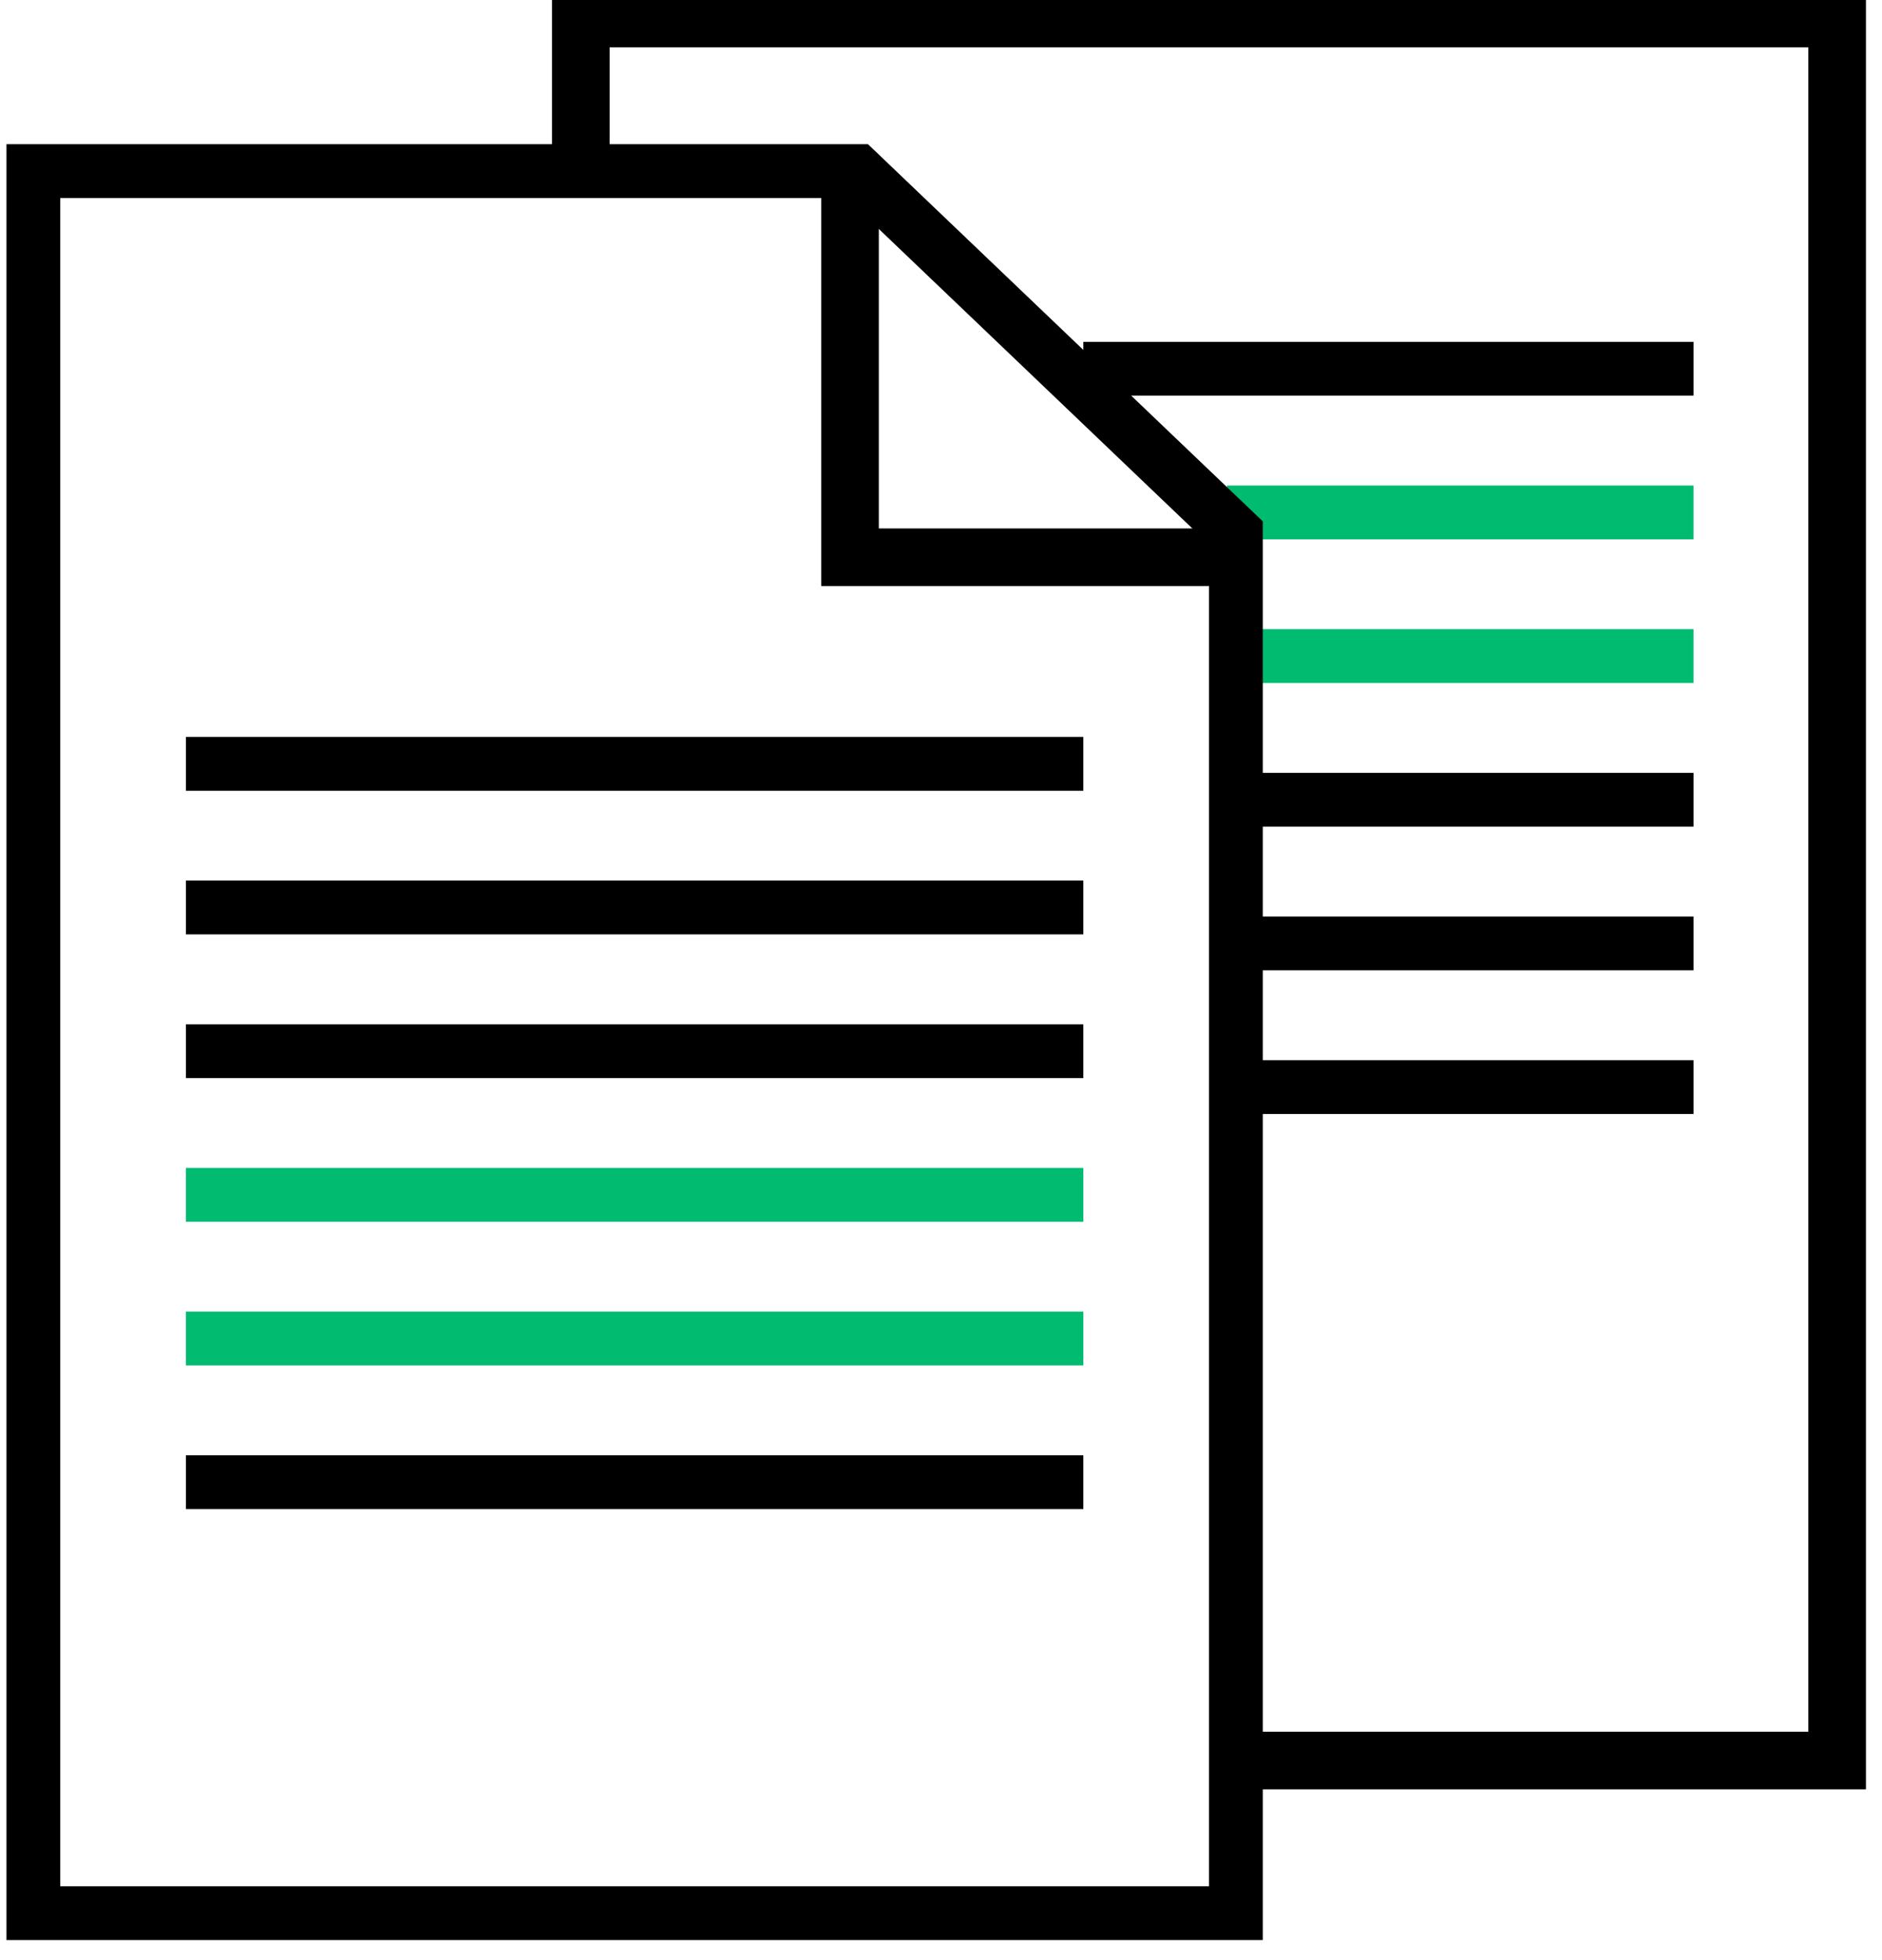
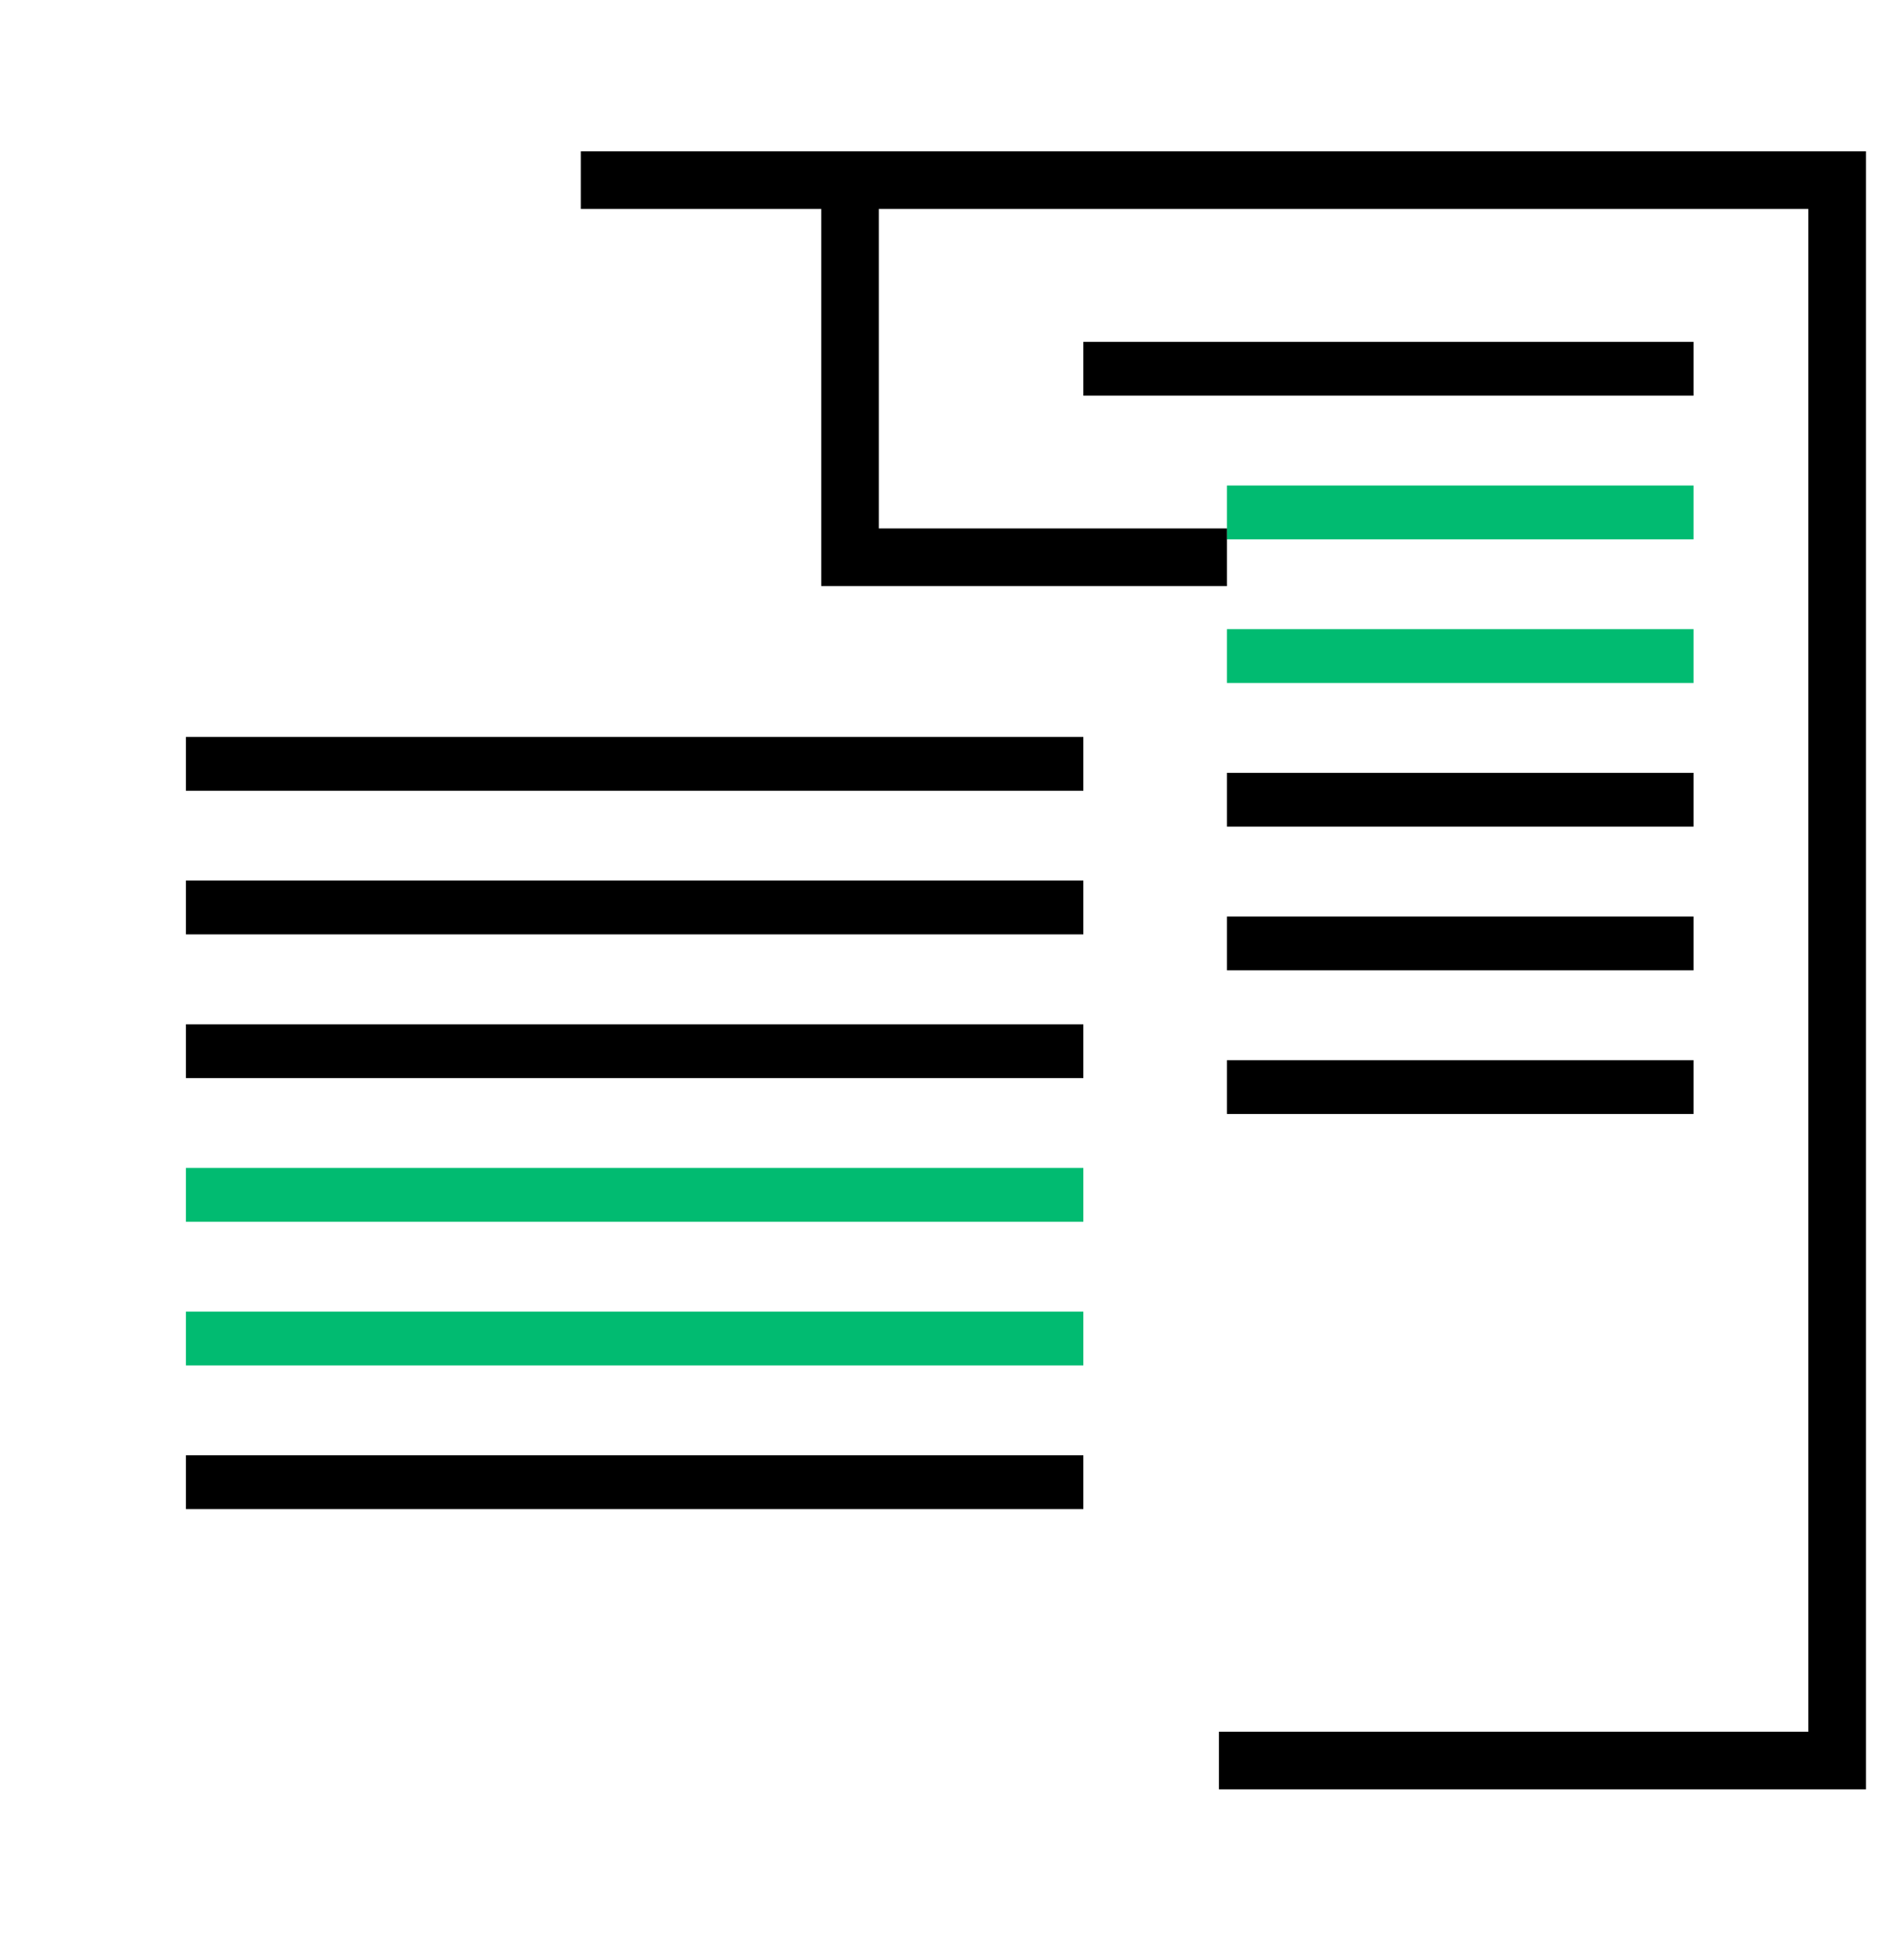
<svg xmlns="http://www.w3.org/2000/svg" width="49" height="51" viewBox="0 0 49 51" fill="none">
  <line x1="31.944" y1="13.333" x2="44.093" y2="13.333" stroke="#01BB71" stroke-width="1.4" />
  <line x1="31.944" y1="17.071" x2="44.093" y2="17.071" stroke="#01BB71" stroke-width="1.4" />
-   <path d="M32.178 13.865V49.781H0.868V4.452H22.318L32.178 13.865Z" stroke="black" stroke-width="1.4" />
  <path d="M22.131 4.22V14.5H31.944" stroke="black" stroke-width="1.5" />
-   <path d="M15.122 4.687V0.481H47.832V45.809H31.736" stroke="black" stroke-width="1.5" />
+   <path d="M15.122 4.687H47.832V45.809H31.736" stroke="black" stroke-width="1.5" />
  <line x1="4.841" y1="19.875" x2="28.206" y2="19.875" stroke="black" stroke-width="1.4" />
  <line x1="28.206" y1="9.595" x2="44.093" y2="9.595" stroke="black" stroke-width="1.4" />
  <line x1="4.841" y1="23.613" x2="28.206" y2="23.613" stroke="black" stroke-width="1.4" />
  <line x1="4.841" y1="27.352" x2="28.206" y2="27.352" stroke="black" stroke-width="1.4" />
  <line x1="4.841" y1="31.09" x2="28.206" y2="31.09" stroke="#01BB71" stroke-width="1.4" />
  <line x1="31.944" y1="20.809" x2="44.093" y2="20.809" stroke="black" stroke-width="1.4" />
  <line x1="4.841" y1="34.828" x2="28.206" y2="34.828" stroke="#01BB71" stroke-width="1.4" />
  <line x1="31.944" y1="24.548" x2="44.093" y2="24.548" stroke="black" stroke-width="1.4" />
  <line x1="4.841" y1="38.567" x2="28.206" y2="38.567" stroke="black" stroke-width="1.4" />
  <line x1="31.944" y1="28.286" x2="44.093" y2="28.286" stroke="black" stroke-width="1.4" />
</svg>